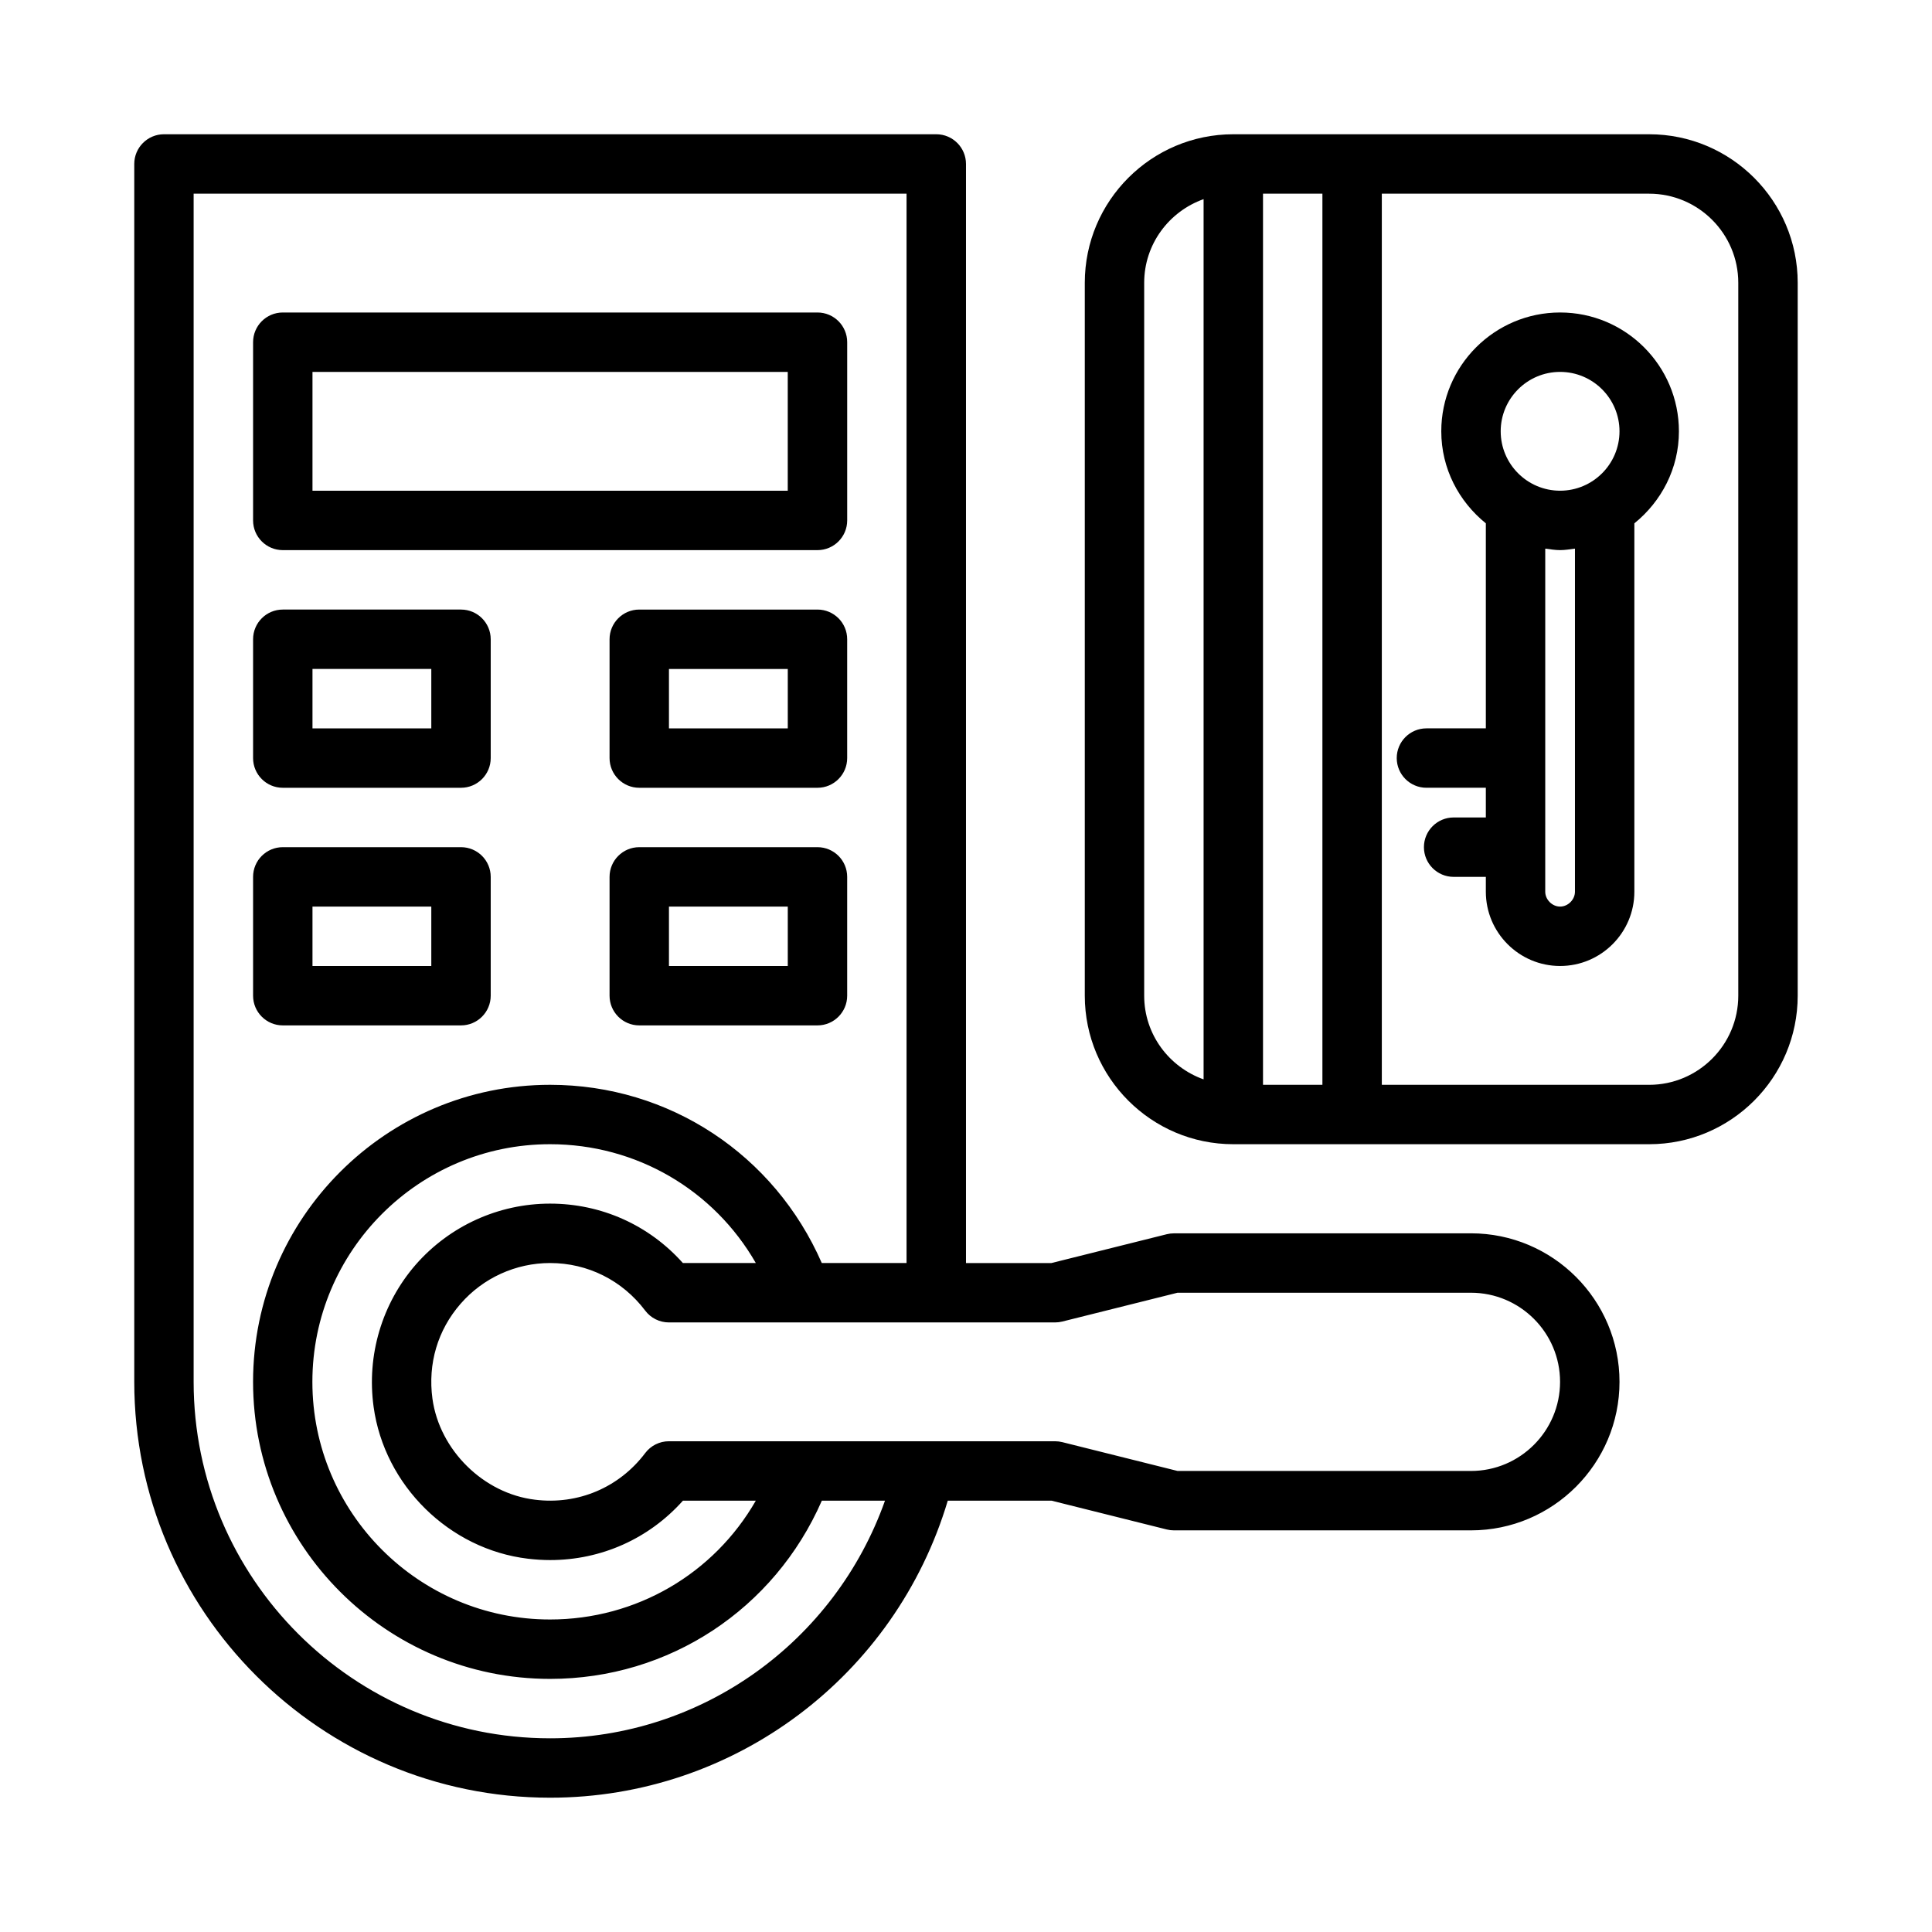
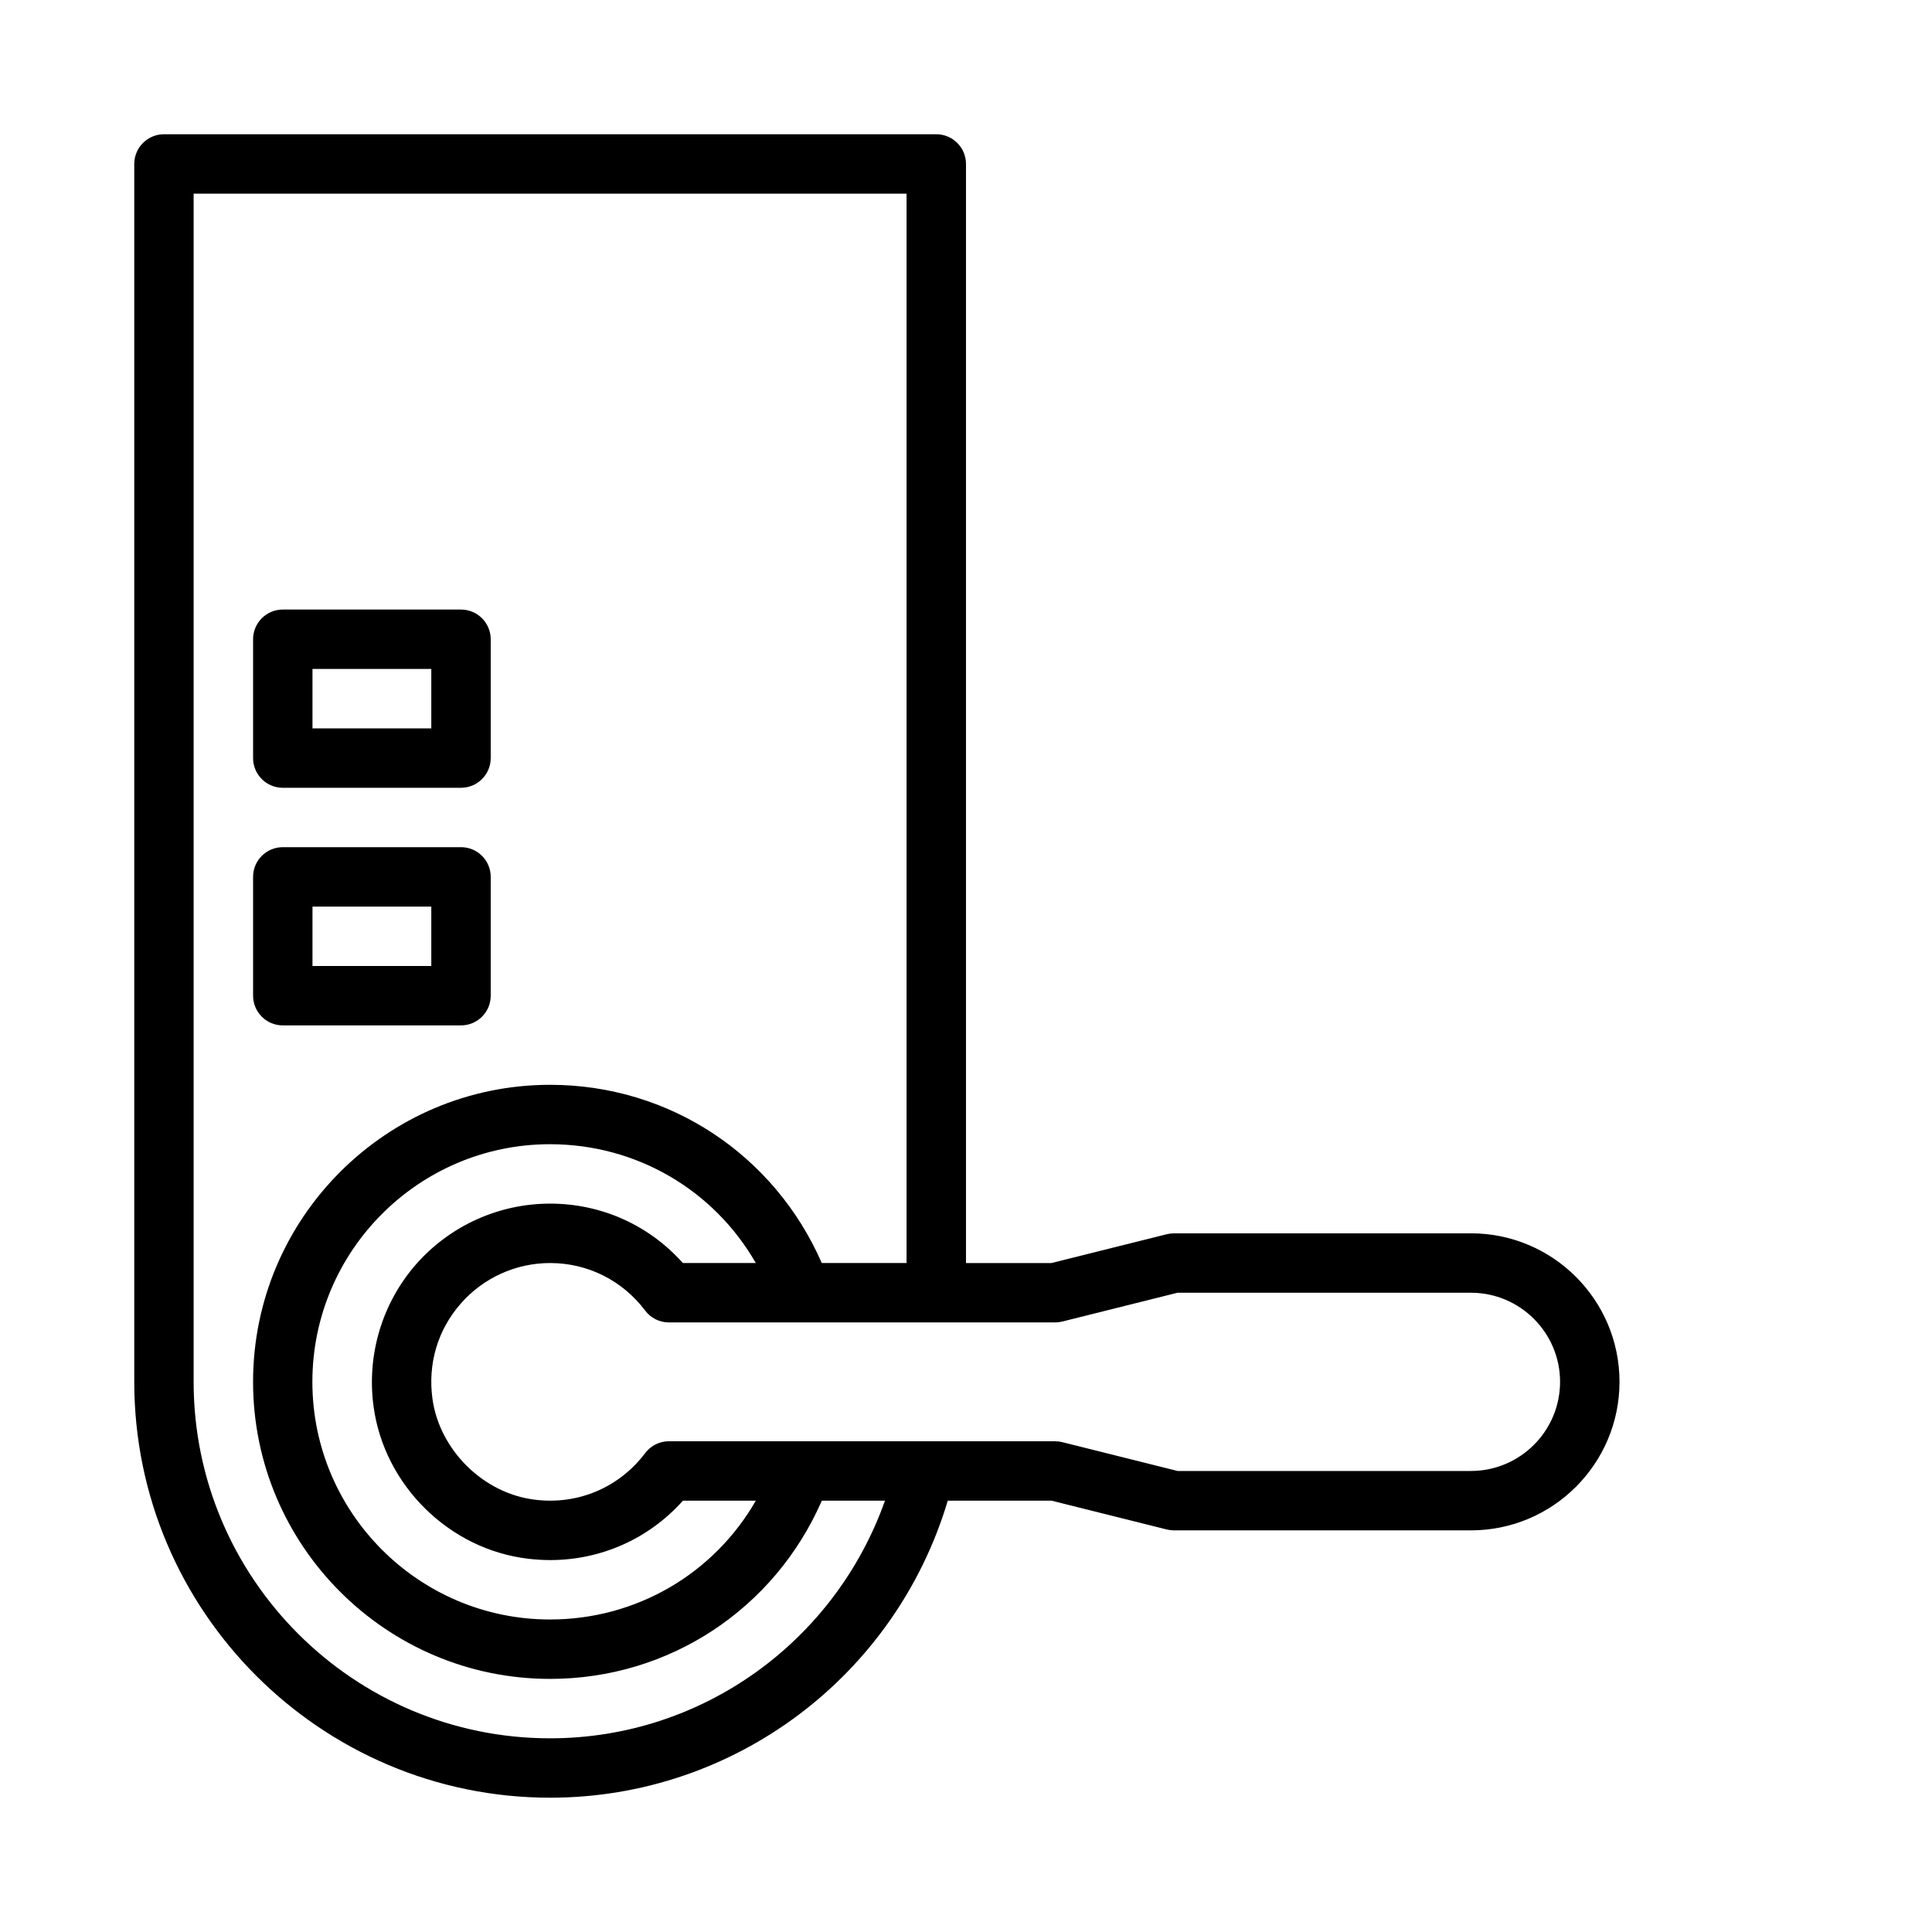
<svg xmlns="http://www.w3.org/2000/svg" fill="#000000" width="800px" height="800px" version="1.1" viewBox="144 144 512 512">
  <g>
-     <path d="m533.82 470.85h-78.719c-0.645 0-1.289 0.078-1.906 0.234l-30.562 7.637h-22.637v-291.27c0-4.344-3.527-7.871-7.875-7.871h-204.67c-4.344 0-7.871 3.527-7.871 7.871v322.75c0 60.773 49.453 110.21 110.21 110.21 48.84 0 91.504-32.242 105.38-78.719h27.488l30.543 7.637c0.613 0.156 1.258 0.234 1.906 0.234h78.719c21.711 0 39.359-17.664 39.359-39.359 0.004-21.695-17.645-39.359-39.355-39.359zm-244.04 133.82c-52.098 0-94.465-42.367-94.465-94.465v-314.88h188.93v283.39h-22.465c-12.562-28.734-40.43-47.23-71.996-47.23-43.406 0-78.719 35.312-78.719 78.719s35.312 78.719 78.719 78.719c31.551 0 59.449-18.5 72.012-47.23h16.734c-13.258 37.359-48.492 62.977-88.75 62.977zm-46.773-87.867c2.852 20.844 20.043 37.785 40.902 40.273 1.969 0.234 3.938 0.359 5.871 0.359 13.523 0 26.184-5.637 35.203-15.742h19.316c-11.117 19.363-31.66 31.488-54.539 31.488-34.73 0-62.977-28.246-62.977-62.977s28.246-62.977 62.977-62.977c22.875 0 43.406 12.105 54.539 31.488h-19.332c-8.973-10.059-21.602-15.742-35.203-15.742-13.633 0-26.609 5.902-35.598 16.184-8.941 10.281-13.035 24.008-11.16 37.645zm290.81 17.02h-77.742l-30.543-7.637c-0.633-0.156-1.277-0.238-1.926-0.238h-102.34c-2.473 0-4.801 1.164-6.281 3.133-6.879 9.117-17.789 13.777-29.191 12.359-13.633-1.621-25.316-13.129-27.191-26.766-1.258-9.273 1.387-18.215 7.461-25.16 5.973-6.859 14.633-10.797 23.715-10.797 9.98 0 19.16 4.598 25.207 12.609 1.48 1.969 3.809 3.133 6.281 3.133h102.34c0.645 0 1.289-0.078 1.906-0.234l30.543-7.637h77.762c13.02 0 23.617 10.598 23.617 23.617-0.004 13.02-10.598 23.617-23.617 23.617z" />
+     <path d="m533.82 470.85h-78.719c-0.645 0-1.289 0.078-1.906 0.234l-30.562 7.637h-22.637v-291.27c0-4.344-3.527-7.871-7.875-7.871h-204.67c-4.344 0-7.871 3.527-7.871 7.871v322.75c0 60.773 49.453 110.21 110.21 110.21 48.84 0 91.504-32.242 105.38-78.719h27.488l30.543 7.637c0.613 0.156 1.258 0.234 1.906 0.234h78.719c21.711 0 39.359-17.664 39.359-39.359 0.004-21.695-17.645-39.359-39.355-39.359zm-244.04 133.82c-52.098 0-94.465-42.367-94.465-94.465v-314.88h188.93v283.39h-22.465c-12.562-28.734-40.43-47.23-71.996-47.23-43.406 0-78.719 35.312-78.719 78.719s35.312 78.719 78.719 78.719c31.551 0 59.449-18.5 72.012-47.23h16.734c-13.258 37.359-48.492 62.977-88.75 62.977m-46.773-87.867c2.852 20.844 20.043 37.785 40.902 40.273 1.969 0.234 3.938 0.359 5.871 0.359 13.523 0 26.184-5.637 35.203-15.742h19.316c-11.117 19.363-31.66 31.488-54.539 31.488-34.73 0-62.977-28.246-62.977-62.977s28.246-62.977 62.977-62.977c22.875 0 43.406 12.105 54.539 31.488h-19.332c-8.973-10.059-21.602-15.742-35.203-15.742-13.633 0-26.609 5.902-35.598 16.184-8.941 10.281-13.035 24.008-11.16 37.645zm290.81 17.02h-77.742l-30.543-7.637c-0.633-0.156-1.277-0.238-1.926-0.238h-102.34c-2.473 0-4.801 1.164-6.281 3.133-6.879 9.117-17.789 13.777-29.191 12.359-13.633-1.621-25.316-13.129-27.191-26.766-1.258-9.273 1.387-18.215 7.461-25.16 5.973-6.859 14.633-10.797 23.715-10.797 9.98 0 19.16 4.598 25.207 12.609 1.48 1.969 3.809 3.133 6.281 3.133h102.34c0.645 0 1.289-0.078 1.906-0.234l30.543-7.637h77.762c13.02 0 23.617 10.598 23.617 23.617-0.004 13.02-10.598 23.617-23.617 23.617z" />
    <path d="m218.94 415.74h47.23c4.348 0 7.875-3.527 7.875-7.871v-31.488c0-4.348-3.527-7.871-7.871-7.871h-47.23c-4.348 0-7.875 3.523-7.875 7.871v31.488c0 4.344 3.527 7.871 7.871 7.871zm7.871-31.488h31.488v15.742l-31.488 0.004z" />
-     <path d="m360.64 368.51h-47.23c-4.344 0-7.871 3.527-7.871 7.871v31.488c0 4.344 3.527 7.871 7.871 7.871h47.23c4.344 0 7.871-3.527 7.871-7.871v-31.488c0.004-4.348-3.523-7.871-7.871-7.871zm-7.871 31.488h-31.488v-15.742h31.488z" />
    <path d="m218.94 352.77h47.23c4.348 0 7.875-3.527 7.875-7.871v-31.488c0-4.344-3.527-7.871-7.871-7.871h-47.23c-4.348 0-7.875 3.527-7.875 7.871v31.488c0 4.344 3.527 7.871 7.871 7.871zm7.871-31.488h31.488v15.742l-31.488 0.004z" />
-     <path d="m360.64 305.54h-47.23c-4.344 0-7.871 3.527-7.871 7.871v31.488c0 4.344 3.527 7.871 7.871 7.871h47.23c4.344 0 7.871-3.527 7.871-7.871v-31.488c0.004-4.344-3.523-7.871-7.871-7.871zm-7.871 31.488h-31.488v-15.742h31.488z" />
-     <path d="m218.94 289.79h141.7c4.348 0 7.875-3.527 7.875-7.871v-47.23c0-4.348-3.527-7.875-7.875-7.875h-141.7c-4.344 0-7.871 3.527-7.871 7.875v47.23c0 4.344 3.527 7.871 7.871 7.871zm7.871-47.23h125.95v31.488h-125.95z" />
-     <path d="m581.05 179.58h-110.21c-21.711 0-39.359 17.664-39.359 39.359v188.93c0 21.695 17.648 39.359 39.359 39.359h110.21c21.711 0 39.359-17.664 39.359-39.359v-188.93c0-21.695-17.648-39.359-39.359-39.359zm-102.34 15.742h15.742v236.16h-15.742zm-31.488 212.55v-188.93c0-10.25 6.598-18.91 15.742-22.168v233.27c-9.145-3.262-15.742-11.918-15.742-22.168zm157.44 0c0 13.02-10.598 23.617-23.617 23.617h-70.848v-236.16h70.848c13.02 0 23.617 10.598 23.617 23.617z" />
-     <path d="m588.93 258.3c0-17.367-14.121-31.488-31.488-31.488s-31.488 14.121-31.488 31.488c0 9.887 4.66 18.609 11.809 24.387v54.336h-15.742c-4.344 0-7.871 3.527-7.871 7.871s3.527 7.871 7.871 7.871h15.742v7.871h-8.535c-4.344 0-7.871 3.527-7.871 7.871s3.527 7.871 7.871 7.871h8.535v3.938c0 10.848 8.832 19.68 19.68 19.68s19.68-8.832 19.68-19.68v-97.625c7.148-5.781 11.809-14.504 11.809-24.391zm-31.488-15.742c8.691 0 15.742 7.07 15.742 15.742 0 8.676-7.055 15.742-15.742 15.742-8.691 0-15.742-7.07-15.742-15.742s7.055-15.742 15.742-15.742zm3.938 137.76c0 2.094-1.844 3.938-3.938 3.938s-3.938-1.844-3.938-3.938l0.004-90.922c1.305 0.156 2.582 0.391 3.934 0.391 1.355 0 2.629-0.234 3.938-0.395z" />
  </g>
</svg>